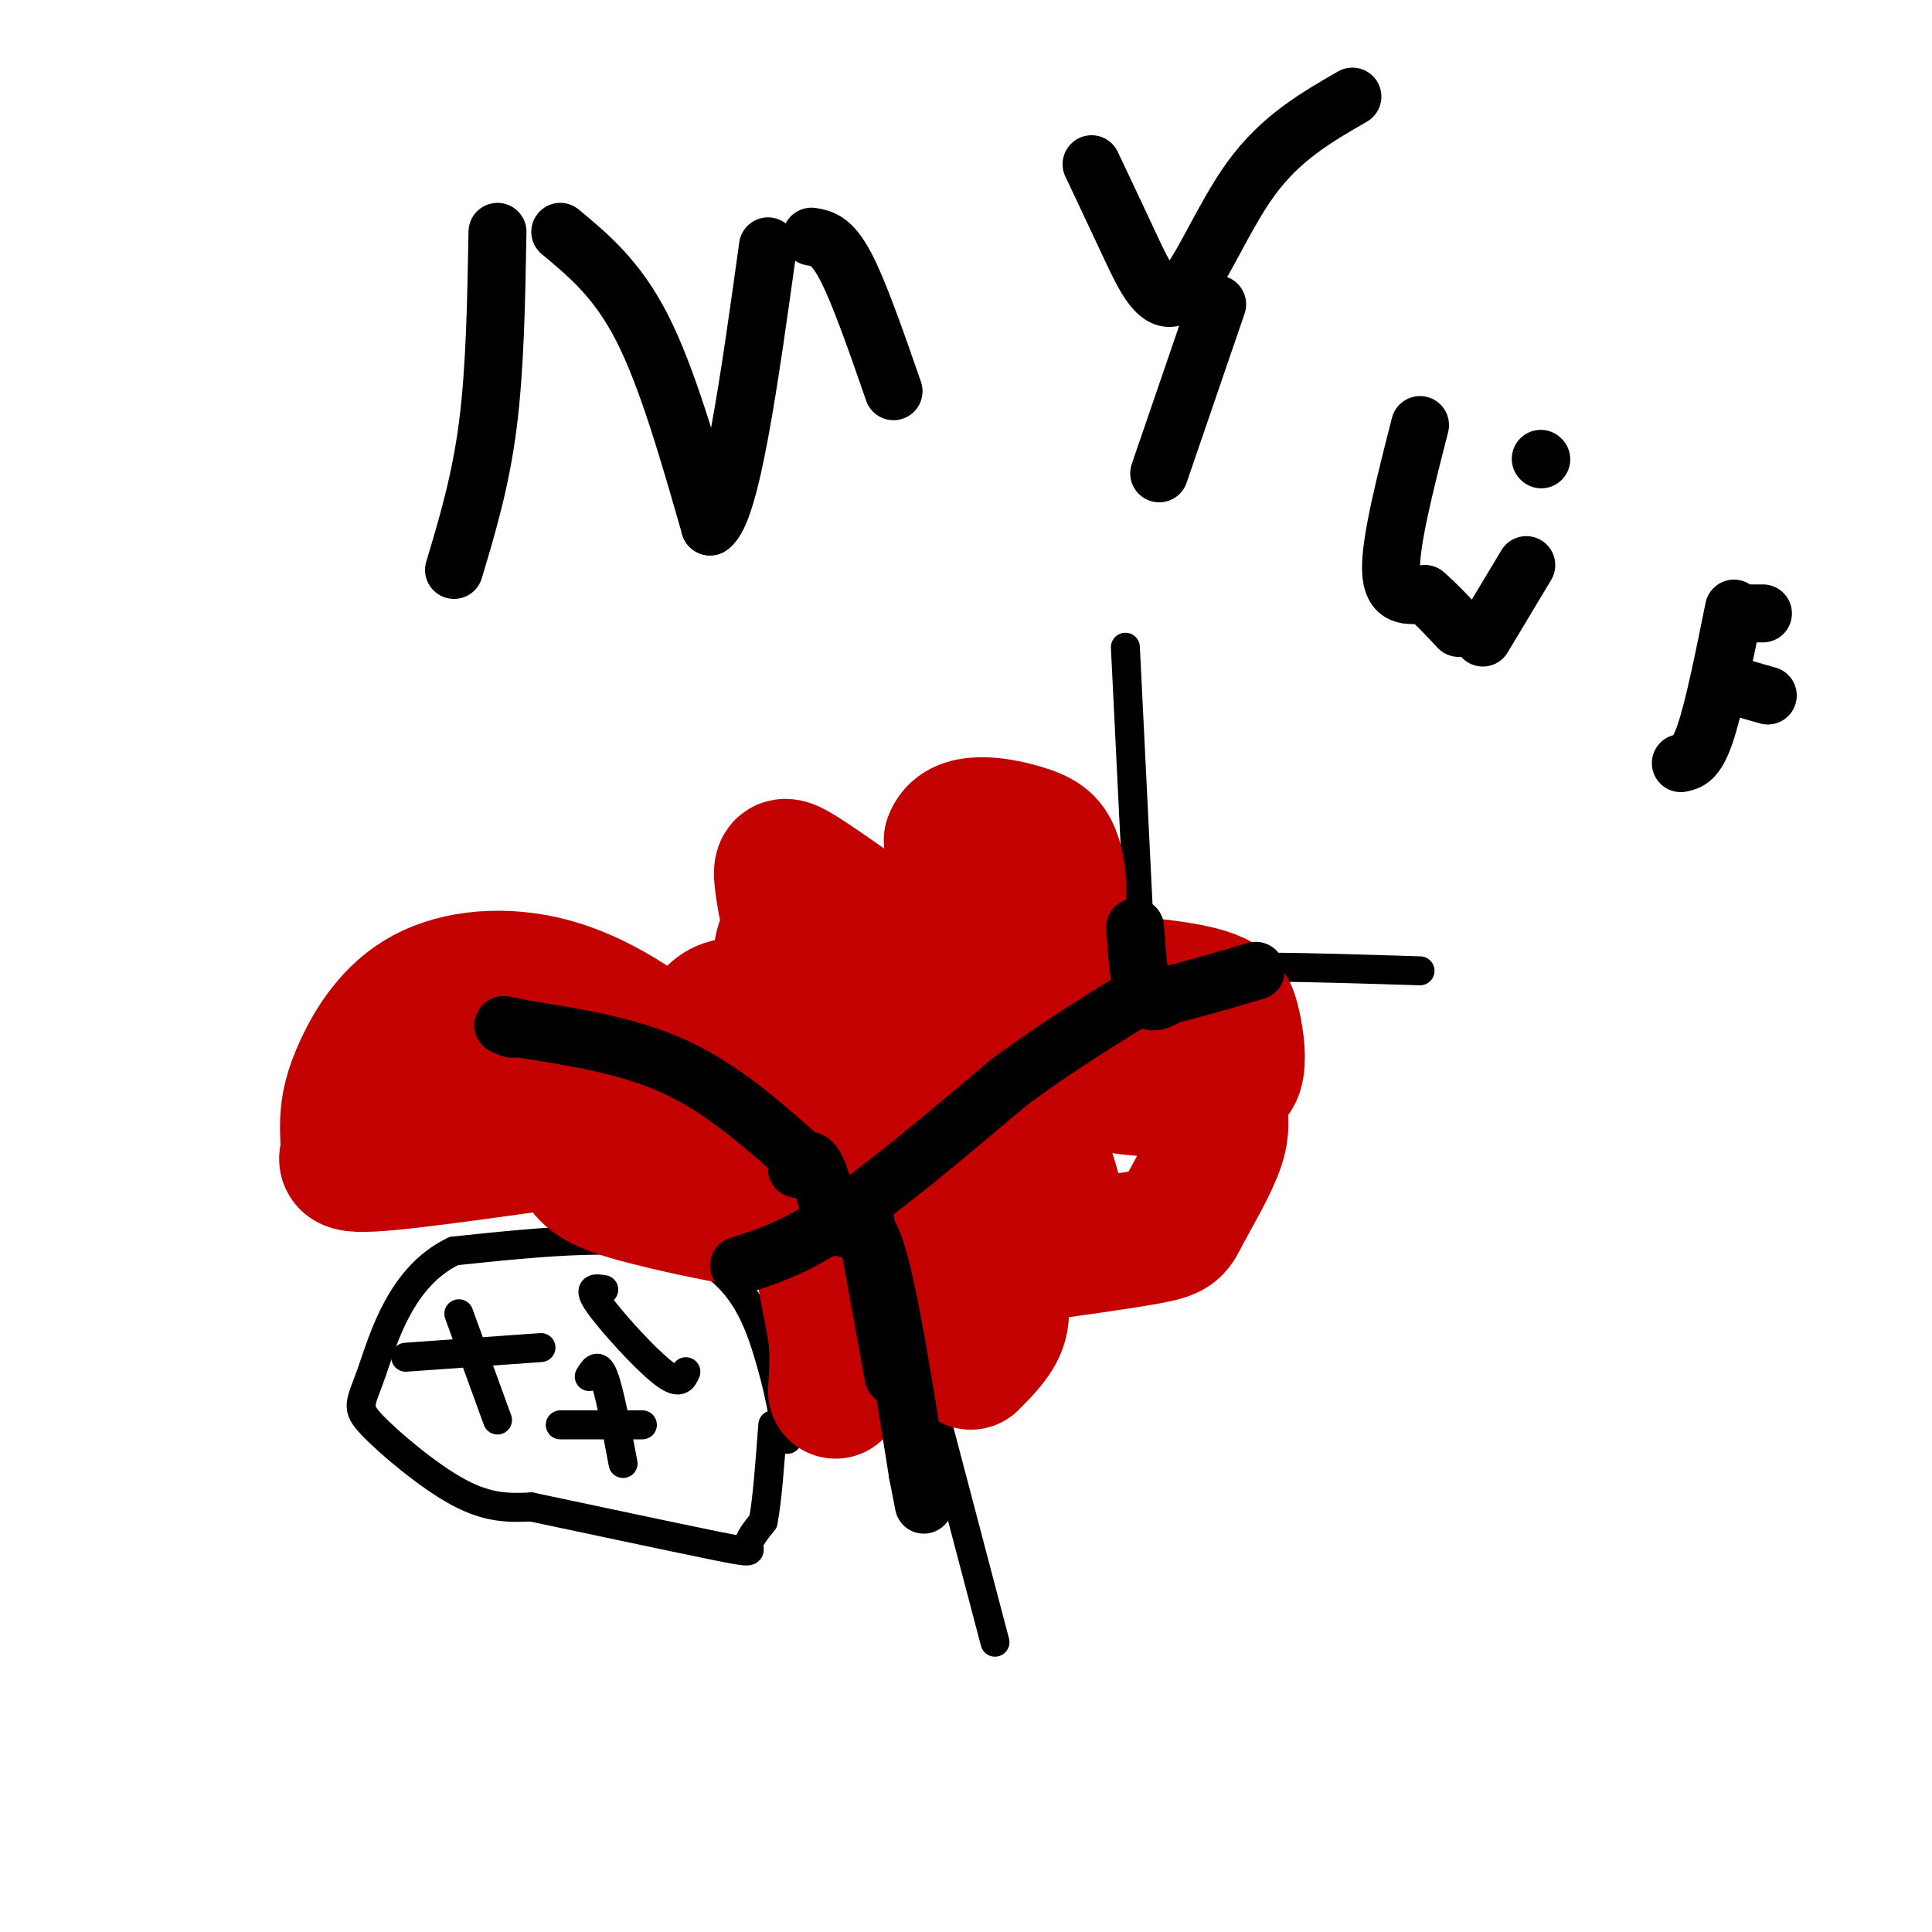
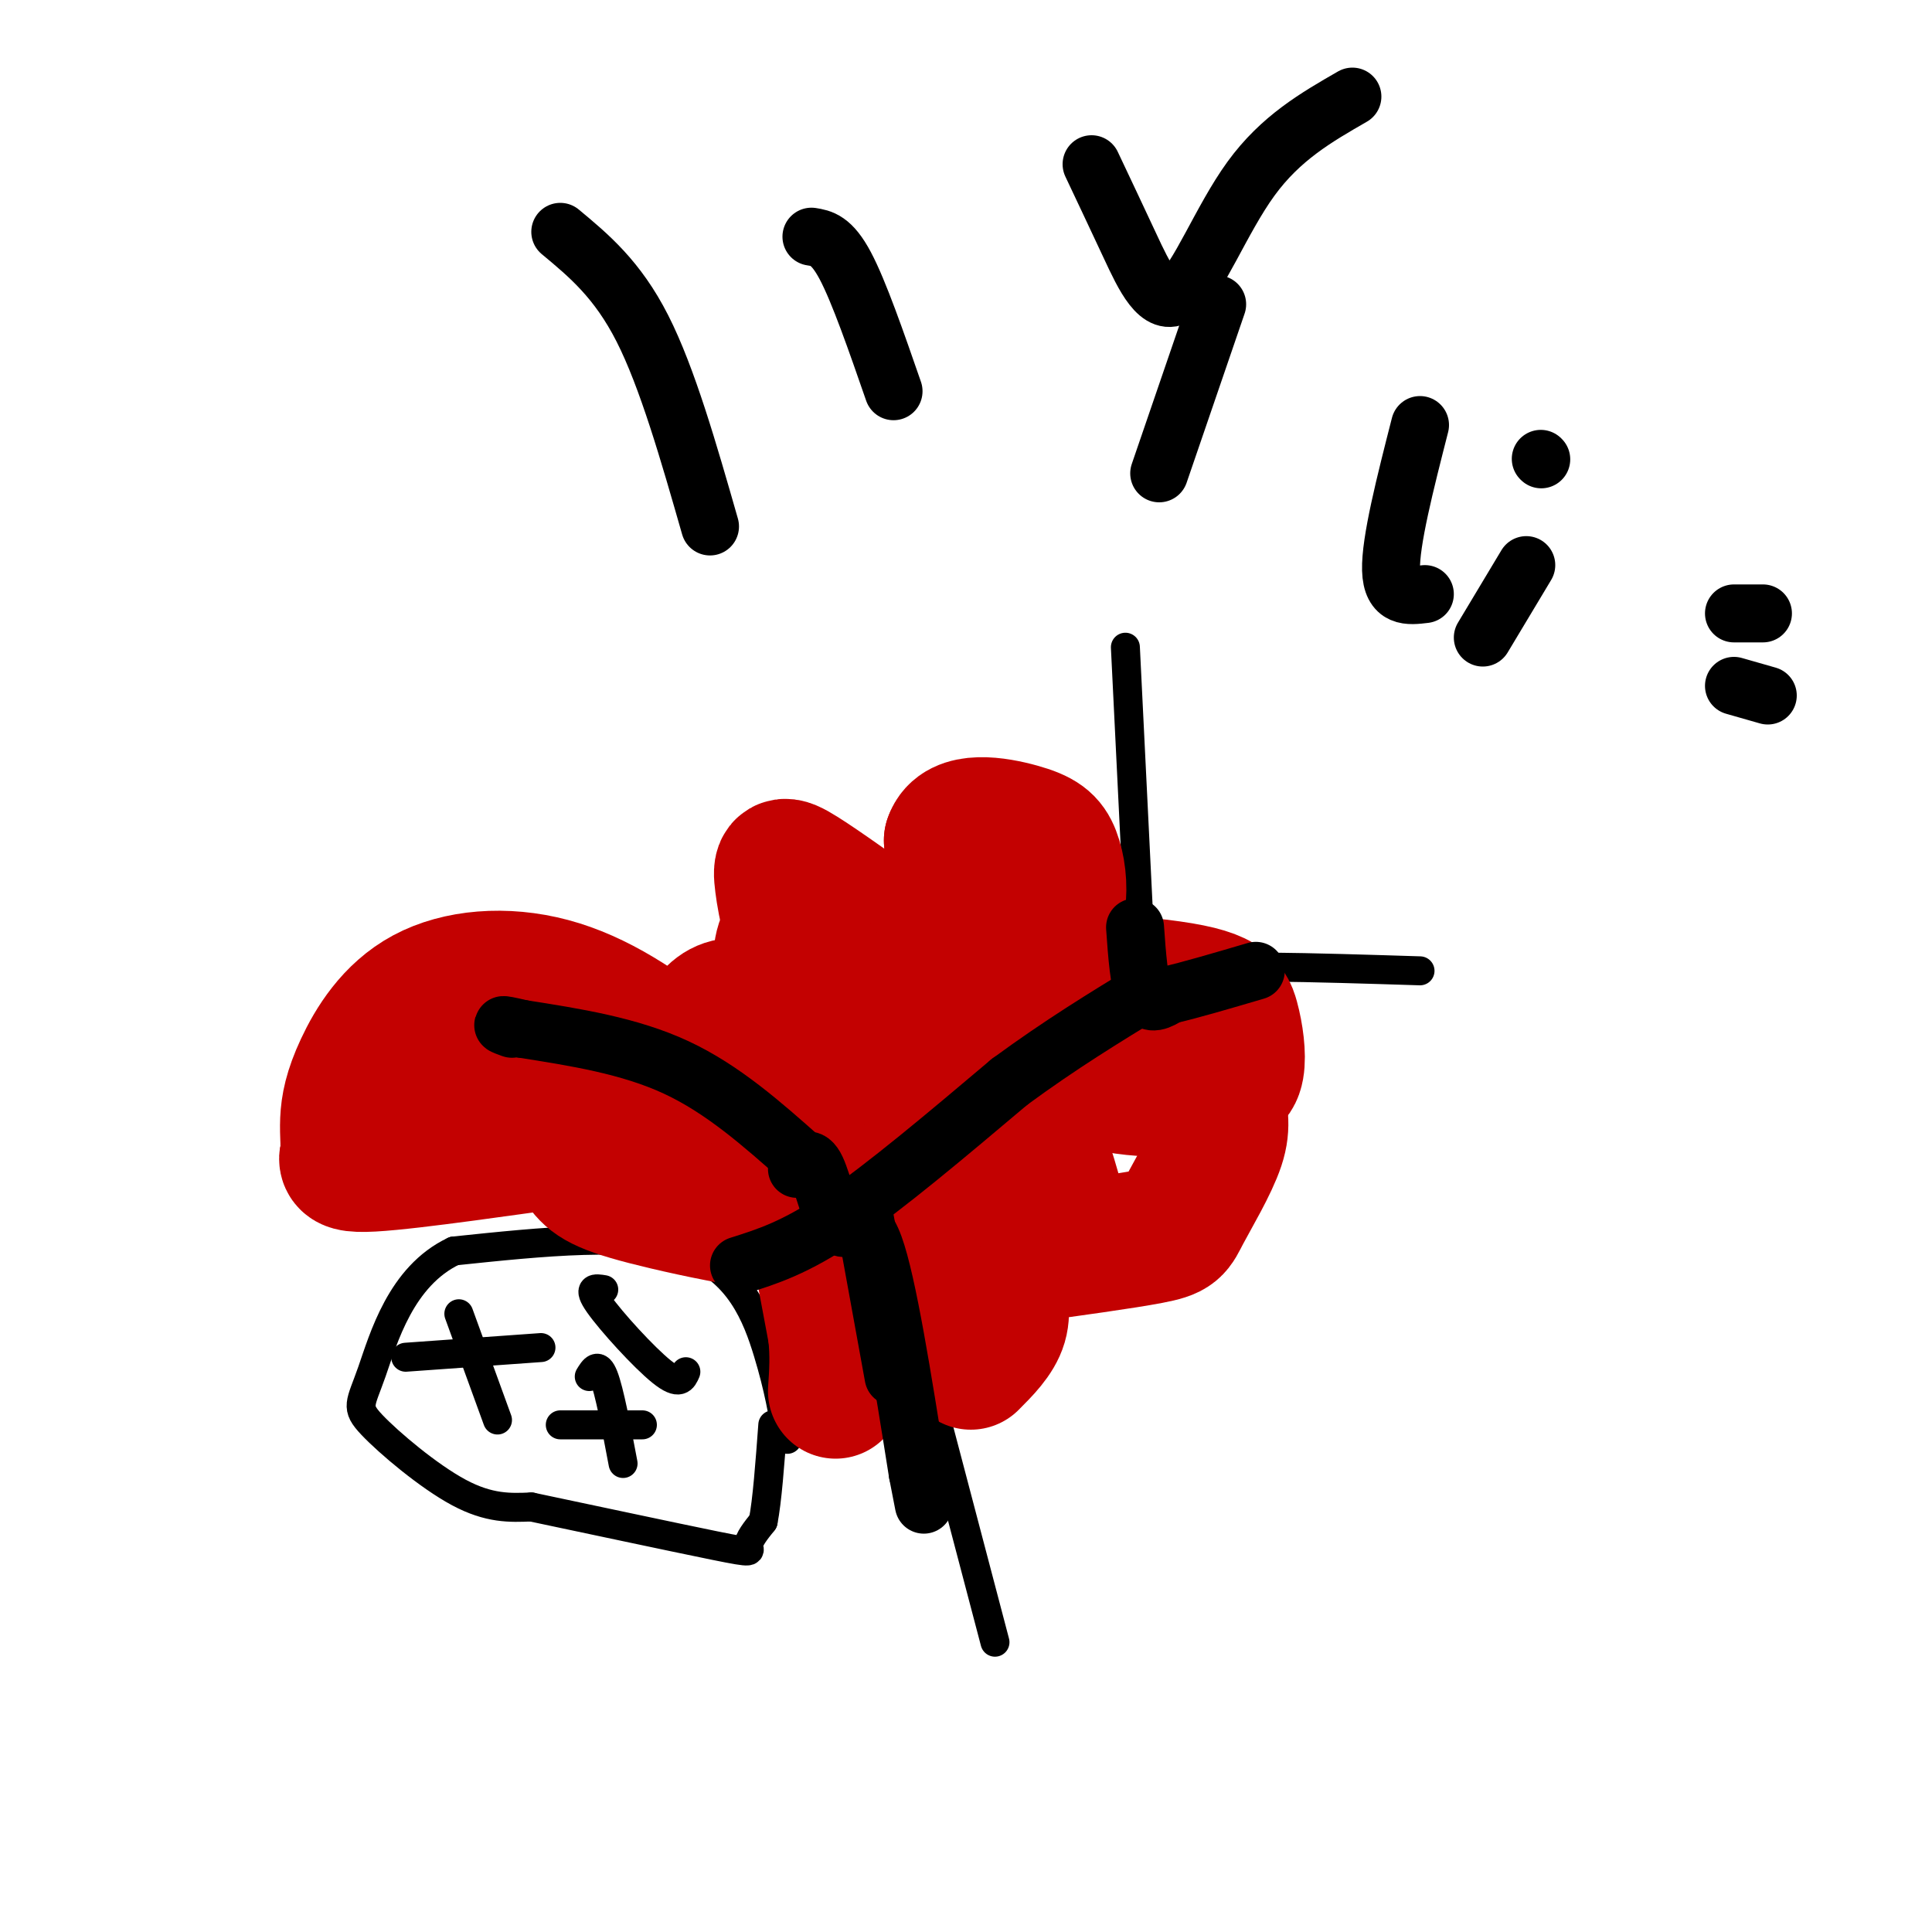
<svg xmlns="http://www.w3.org/2000/svg" viewBox="0 0 400 400" version="1.1">
  <g fill="none" stroke="#000000" stroke-width="6" stroke-linecap="round" stroke-linejoin="round">
    <path d="M163,298c-0.867,-5.267 -1.733,-10.533 -4,-18c-2.267,-7.467 -5.933,-17.133 -17,-21c-11.067,-3.867 -29.533,-1.933 -48,0" />
    <path d="M94,259c-11.037,5.209 -14.628,18.231 -17,25c-2.372,6.769 -3.523,7.284 0,11c3.523,3.716 11.721,10.633 18,14c6.279,3.367 10.640,3.183 15,3" />
    <path d="M110,312c10.536,2.214 29.375,6.250 38,8c8.625,1.750 7.036,1.214 7,0c-0.036,-1.214 1.482,-3.107 3,-5" />
    <path d="M158,315c0.833,-4.167 1.417,-12.083 2,-20" />
    <path d="M133,295c0.000,0.000 -17.000,0.000 -17,0" />
    <path d="M122,285c0.917,-1.500 1.833,-3.000 3,0c1.167,3.000 2.583,10.500 4,18" />
    <path d="M112,279c0.000,0.000 -28.000,2.000 -28,2" />
    <path d="M95,272c0.000,0.000 8.000,22.000 8,22" />
    <path d="M142,284c-0.644,1.489 -1.289,2.978 -5,0c-3.711,-2.978 -10.489,-10.422 -13,-14c-2.511,-3.578 -0.756,-3.289 1,-3" />
    <path d="M154,264c0.577,-3.643 1.155,-7.286 10,-13c8.845,-5.714 25.958,-13.500 34,-19c8.042,-5.500 7.012,-8.714 12,-14c4.988,-5.286 15.994,-12.643 27,-20" />
    <path d="M233,134c0.000,0.000 3.000,61.000 3,61" />
    <path d="M236,195c-0.778,10.822 -4.222,7.378 5,6c9.222,-1.378 31.111,-0.689 53,0" />
    <path d="M176,235c0.000,0.000 -58.000,-15.000 -58,-15" />
    <path d="M181,245c0.000,0.000 25.000,95.000 25,95" />
  </g>
  <g fill="none" stroke="#C30101" stroke-width="28" stroke-linecap="round" stroke-linejoin="round">
    <path d="M170,260c0.000,0.000 3.000,16.000 3,16" />
    <path d="M173,276c0.500,4.667 0.250,8.333 0,12" />
    <path d="M201,282c2.583,-2.583 5.167,-5.167 6,-8c0.833,-2.833 -0.083,-5.917 -1,-9" />
    <path d="M206,265c-1.222,-3.133 -3.778,-6.467 -4,-11c-0.222,-4.533 1.889,-10.267 4,-16" />
    <path d="M206,238c2.044,-4.889 5.156,-9.111 12,-13c6.844,-3.889 17.422,-7.444 28,-11" />
    <path d="M246,214c5.584,0.558 5.543,7.453 6,12c0.457,4.547 1.411,6.744 0,11c-1.411,4.256 -5.188,10.569 -7,14c-1.812,3.431 -1.661,3.980 -7,5c-5.339,1.020 -16.170,2.510 -27,4" />
    <path d="M211,260c-4.289,-5.067 -1.511,-19.733 1,-23c2.511,-3.267 4.756,4.867 7,13" />
    <path d="M219,250c-2.167,2.167 -11.083,1.083 -20,0" />
    <path d="M199,250c-0.524,-0.560 8.167,-1.958 -2,-3c-10.167,-1.042 -39.190,-1.726 -51,-7c-11.810,-5.274 -6.405,-15.137 -1,-25" />
    <path d="M145,215c1.982,-6.404 7.439,-9.912 14,-3c6.561,6.912 14.228,24.246 15,31c0.772,6.754 -5.351,2.930 -9,0c-3.649,-2.930 -4.825,-4.965 -6,-7" />
    <path d="M159,236c-0.968,-6.971 -0.386,-20.899 0,-28c0.386,-7.101 0.578,-7.375 16,-7c15.422,0.375 46.076,1.398 62,3c15.924,1.602 17.118,3.782 18,7c0.882,3.218 1.452,7.473 1,10c-0.452,2.527 -1.925,3.327 -8,4c-6.075,0.673 -16.751,1.220 -25,-3c-8.249,-4.220 -14.071,-13.206 -18,-22c-3.929,-8.794 -5.964,-17.397 -8,-26" />
    <path d="M197,174c1.537,-4.653 9.378,-3.286 14,-2c4.622,1.286 6.024,2.489 7,5c0.976,2.511 1.525,6.329 1,10c-0.525,3.671 -2.124,7.195 -7,11c-4.876,3.805 -13.030,7.892 -18,10c-4.970,2.108 -6.757,2.236 -11,1c-4.243,-1.236 -10.941,-3.836 -15,-9c-4.059,-5.164 -5.477,-12.890 -6,-17c-0.523,-4.110 -0.149,-4.603 4,-2c4.149,2.603 12.075,8.301 20,14" />
    <path d="M186,195c4.415,3.260 5.452,4.410 8,8c2.548,3.590 6.605,9.622 8,19c1.395,9.378 0.126,22.104 0,29c-0.126,6.896 0.891,7.962 -6,0c-6.891,-7.962 -21.689,-24.951 -28,-34c-6.311,-9.049 -4.135,-10.157 0,-7c4.135,3.157 10.229,10.581 14,16c3.771,5.419 5.220,8.834 6,14c0.780,5.166 0.890,12.083 1,19" />
    <path d="M189,259c-4.351,-0.995 -15.730,-12.984 -21,-17c-5.270,-4.016 -4.431,-0.061 -5,-9c-0.569,-8.939 -2.548,-30.774 -1,-37c1.548,-6.226 6.621,3.156 10,8c3.379,4.844 5.064,5.150 0,8c-5.064,2.850 -16.875,8.243 -33,13c-16.125,4.757 -36.562,8.879 -57,13" />
    <path d="M82,238c-11.067,2.543 -10.236,2.401 -10,1c0.236,-1.401 -0.125,-4.062 0,-7c0.125,-2.938 0.735,-6.152 3,-11c2.265,-4.848 6.184,-11.330 13,-15c6.816,-3.670 16.527,-4.526 26,-2c9.473,2.526 18.706,8.436 29,17c10.294,8.564 21.647,19.782 33,31" />
    <path d="M176,252c-2.541,4.419 -25.392,-0.032 -38,-3c-12.608,-2.968 -14.971,-4.453 -17,-7c-2.029,-2.547 -3.722,-6.156 -7,-8c-3.278,-1.844 -8.139,-1.922 -13,-2" />
    <path d="M101,232c-6.321,0.595 -15.625,3.083 -10,4c5.625,0.917 26.179,0.262 33,0c6.821,-0.262 -0.089,-0.131 -7,0" />
    <path d="M117,236c-9.979,1.293 -31.427,4.527 -40,5c-8.573,0.473 -4.269,-1.815 -3,-6c1.269,-4.185 -0.495,-10.266 3,-13c3.495,-2.734 12.249,-2.121 19,-1c6.751,1.121 11.500,2.749 13,4c1.500,1.251 -0.250,2.126 -2,3" />
  </g>
  <g fill="none" stroke="#000000" stroke-width="12" stroke-linecap="round" stroke-linejoin="round">
    <path d="M153,262c5.833,-1.833 11.667,-3.667 21,-10c9.333,-6.333 22.167,-17.167 35,-28" />
    <path d="M209,224c10.667,-7.833 19.833,-13.417 29,-19" />
    <path d="M179,252c0.000,0.000 6.000,33.000 6,33" />
    <path d="M166,240c-8.167,-7.250 -16.333,-14.500 -26,-19c-9.667,-4.500 -20.833,-6.250 -32,-8" />
    <path d="M108,213c-5.667,-1.333 -3.833,-0.667 -2,0" />
    <path d="M165,242c1.280,-1.518 2.560,-3.036 4,0c1.440,3.036 3.042,10.625 5,12c1.958,1.375 4.274,-3.464 7,4c2.726,7.464 5.863,27.232 9,47" />
    <path d="M190,305c1.667,8.667 1.333,6.833 1,5" />
    <path d="M235,192c0.417,5.833 0.833,11.667 2,14c1.167,2.333 3.083,1.167 5,0" />
    <path d="M242,206c3.833,-0.833 10.917,-2.917 18,-5" />
-     <path d="M103,48c-0.250,14.167 -0.500,28.333 -2,40c-1.500,11.667 -4.250,20.833 -7,30" />
    <path d="M116,48c5.917,4.917 11.833,9.833 17,20c5.167,10.167 9.583,25.583 14,41" />
-     <path d="M147,109c4.333,-2.833 8.167,-30.417 12,-58" />
    <path d="M168,49c2.083,0.333 4.167,0.667 7,6c2.833,5.333 6.417,15.667 10,26" />
    <path d="M226,34c2.571,5.440 5.143,10.881 8,17c2.857,6.119 6.000,12.917 10,10c4.000,-2.917 8.857,-15.548 15,-24c6.143,-8.452 13.571,-12.726 21,-17" />
    <path d="M252,63c0.000,0.000 -12.000,35.000 -12,35" />
    <path d="M294,88c-3.083,12.083 -6.167,24.167 -6,30c0.167,5.833 3.583,5.417 7,5" />
-     <path d="M295,123c2.333,2.000 4.667,4.500 7,7" />
    <path d="M307,132c0.000,0.000 9.000,-15.000 9,-15" />
    <path d="M319,95c0.000,0.000 0.100,0.100 0.1,0.1" />
-     <path d="M359,126c-2.083,10.333 -4.167,20.667 -6,26c-1.833,5.333 -3.417,5.667 -5,6" />
    <path d="M359,127c0.000,0.000 6.000,0.000 6,0" />
    <path d="M359,142c0.000,0.000 7.000,2.000 7,2" />
  </g>
</svg>